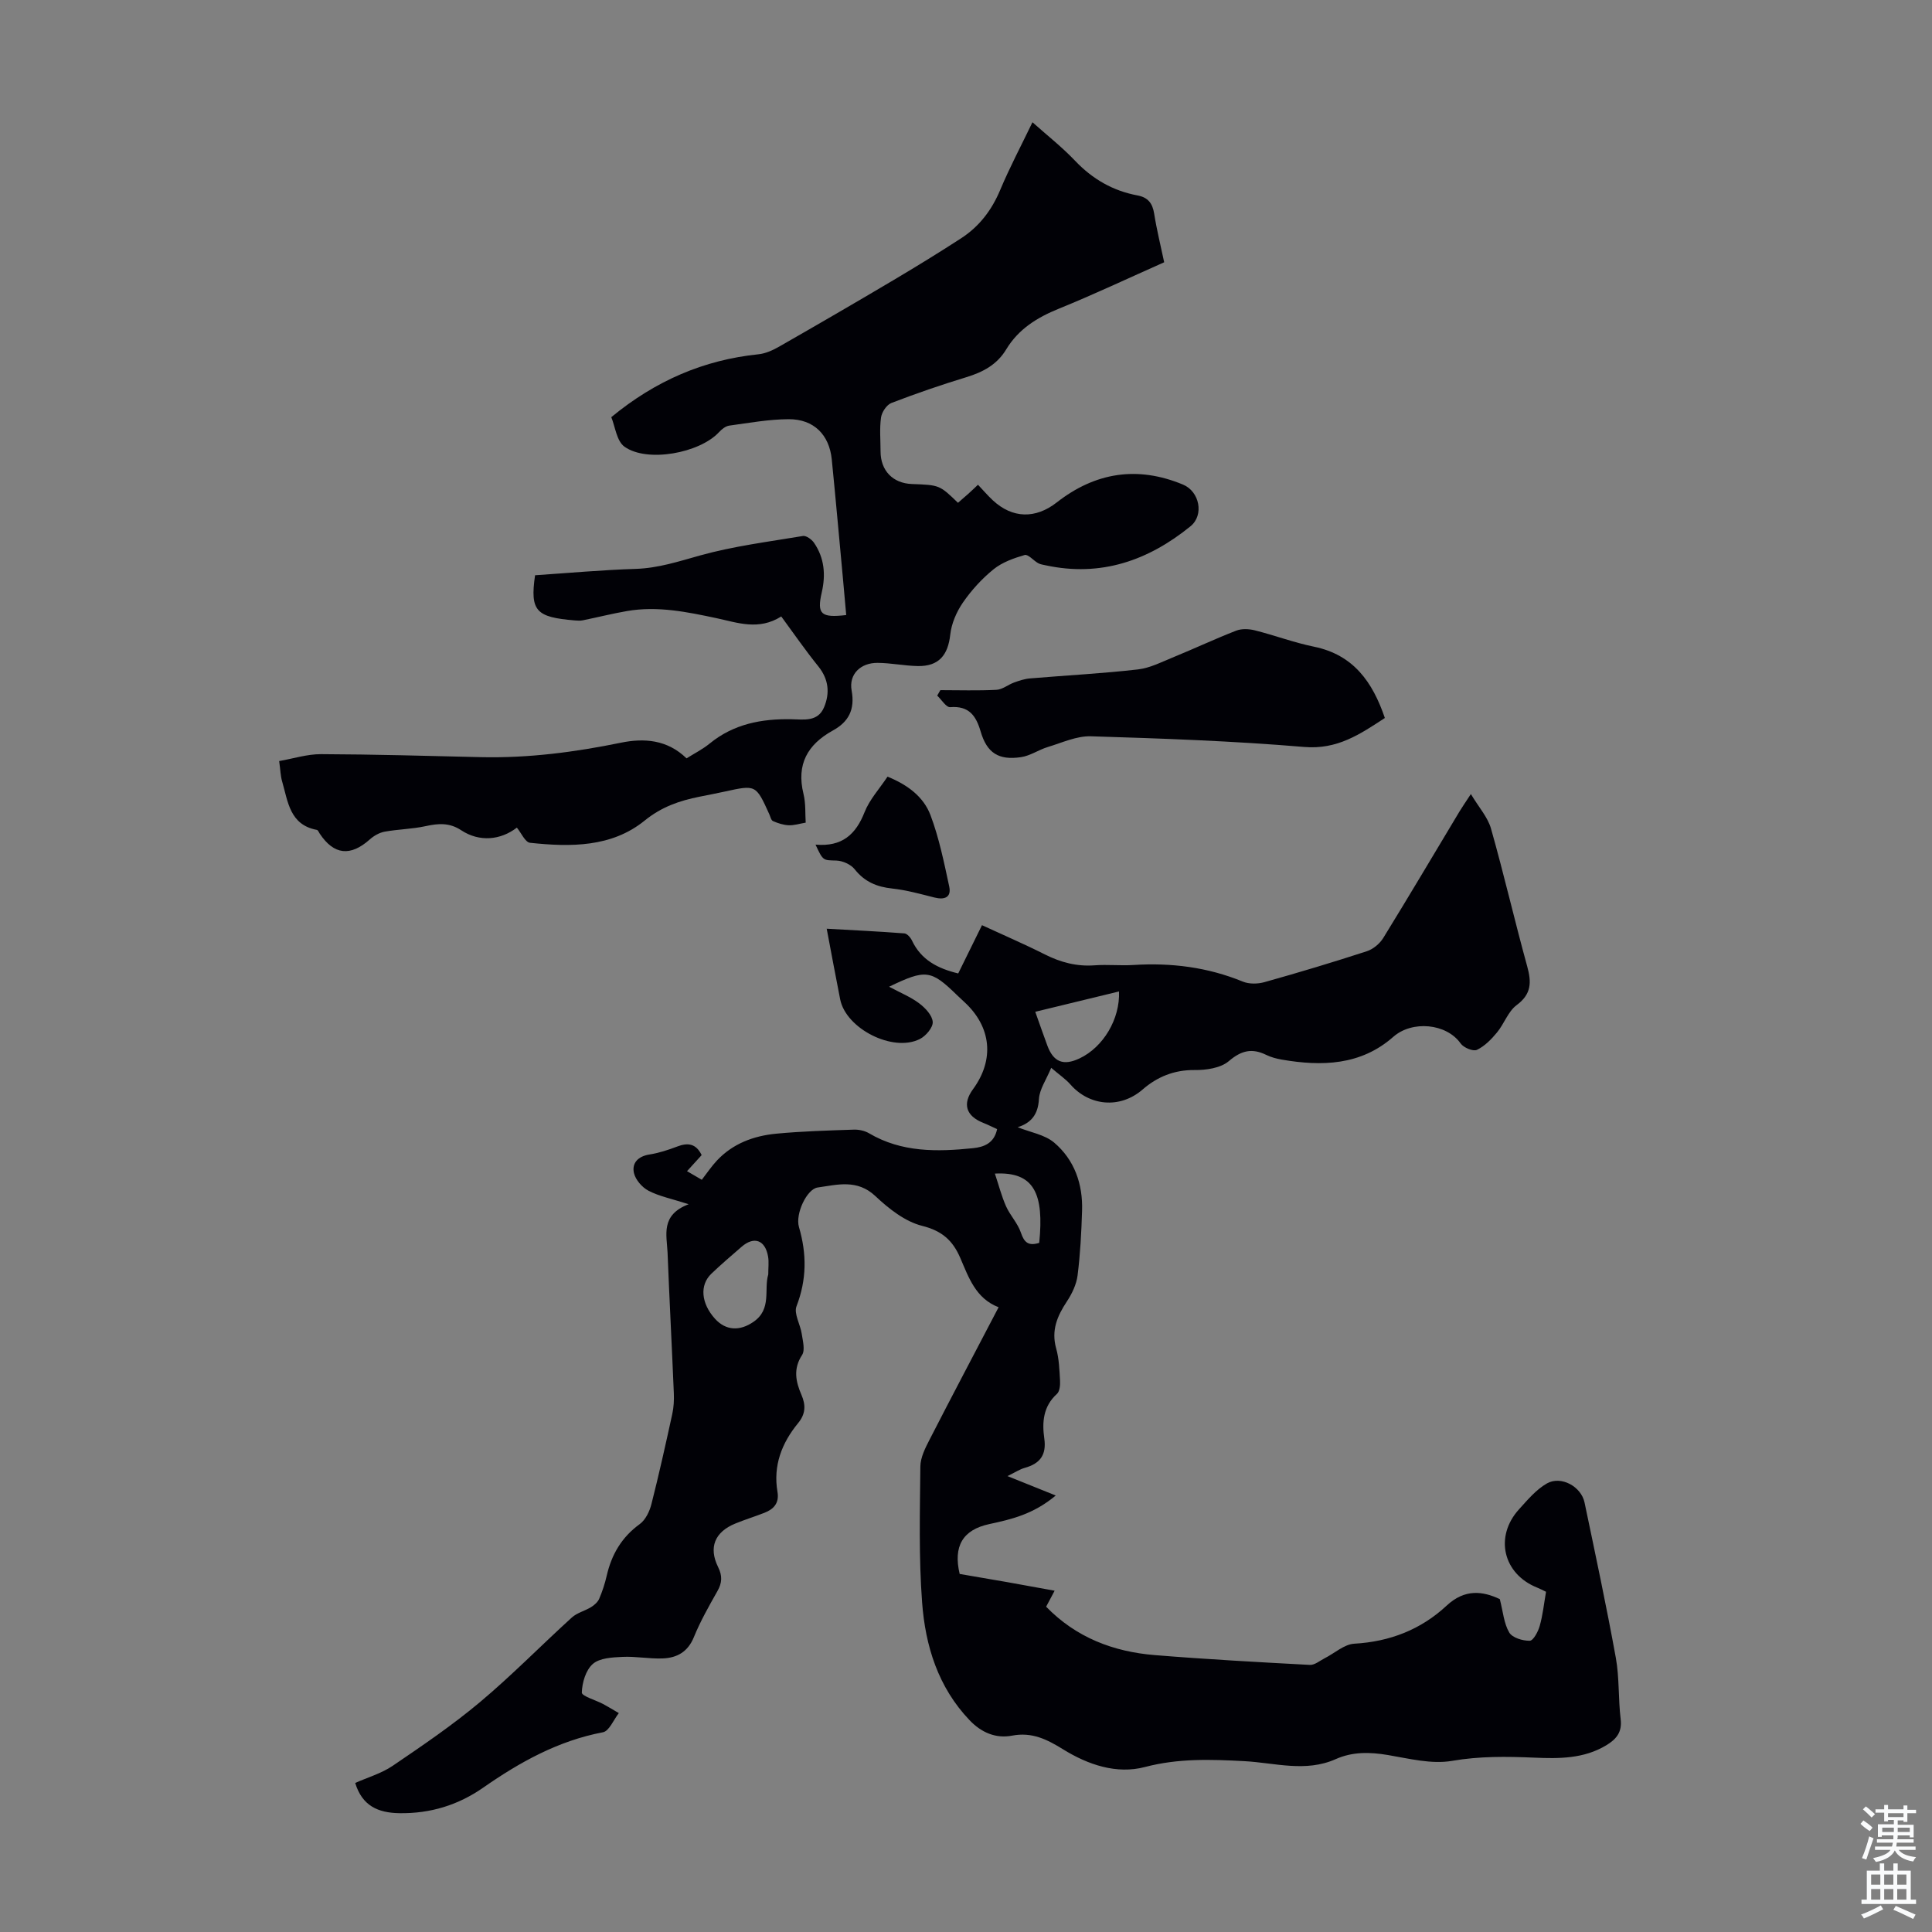
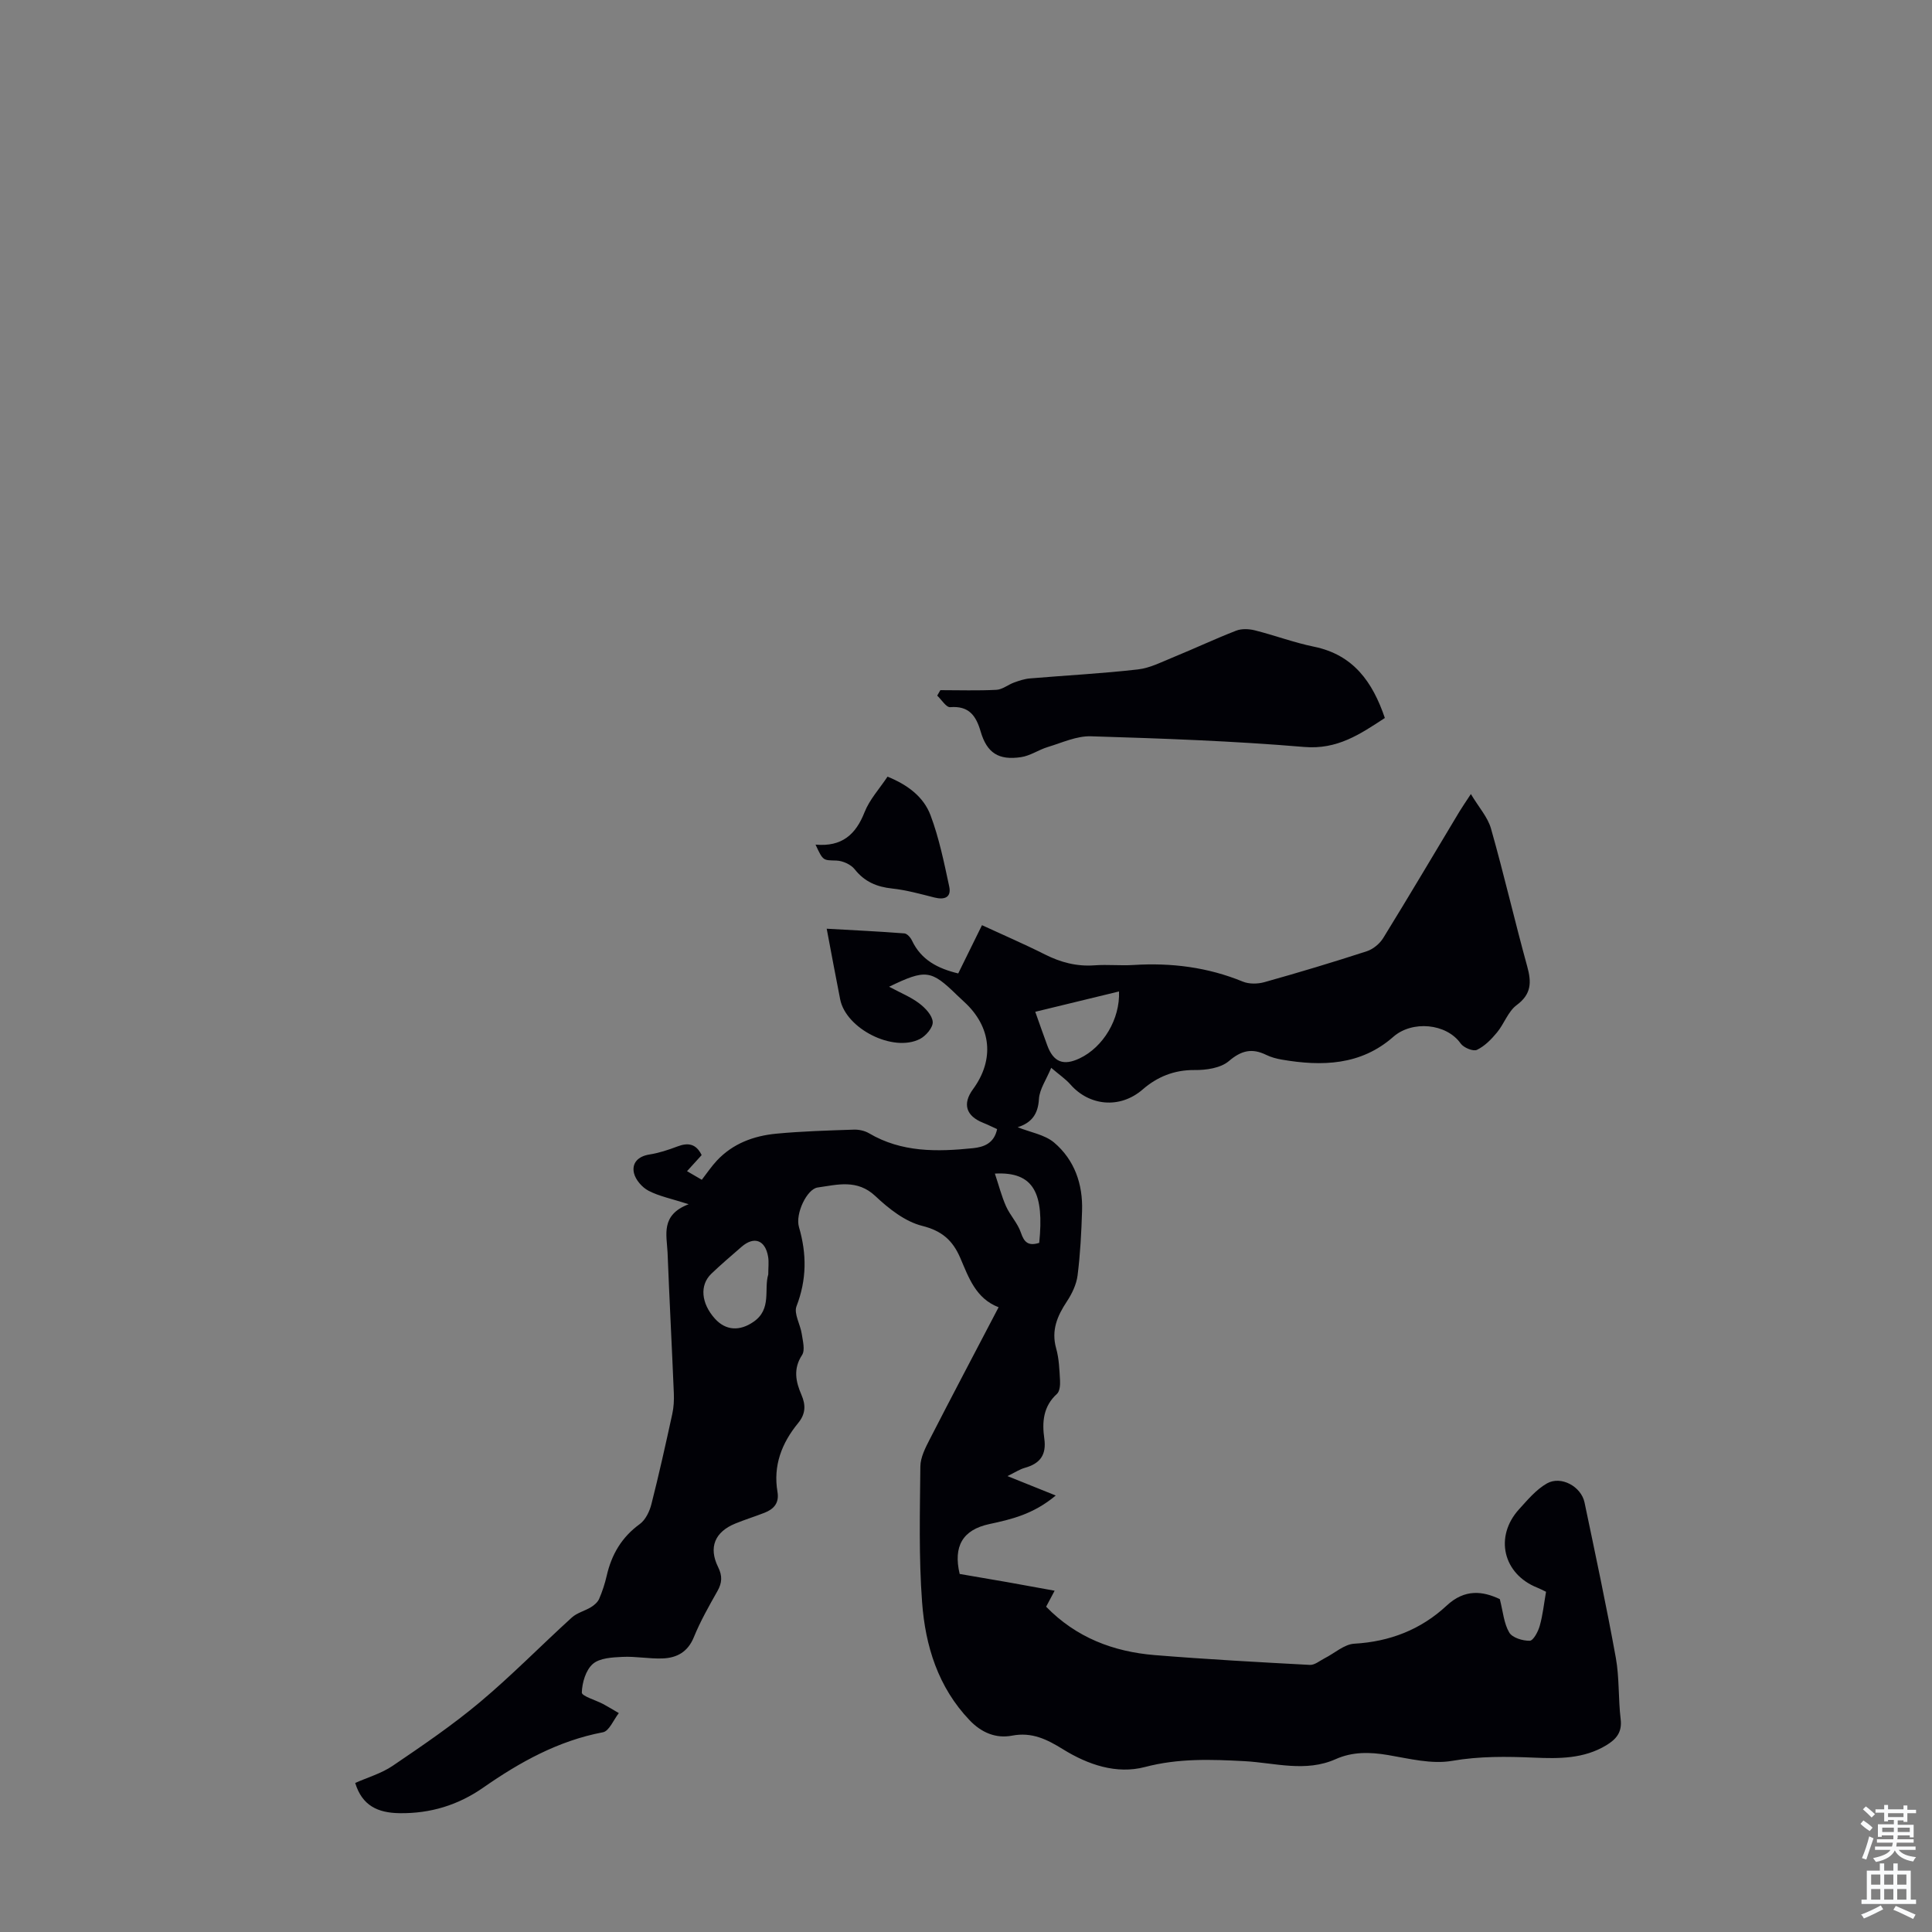
<svg xmlns="http://www.w3.org/2000/svg" enable-background="new 0 0 400 400" viewBox="0 0 400 400">
  <rect x="0" y="0" width="400" height="400" fill="#808080" stroke="none" />
  <g fill="#010106">
    <path d="m142.58 249.32c-3.57-1.15-6.11-1.64-8.31-2.79-1.33-.69-2.7-2.27-3.02-3.68-.46-2.05.85-3.45 3.19-3.82 1.97-.31 3.92-.95 5.79-1.66 2.19-.84 3.88-.61 5.04 1.78-.9.99-1.87 2.06-3.03 3.33 1.03.6 1.94 1.13 3.06 1.78 1.08-1.39 2-2.78 3.12-3.97 3.3-3.53 7.61-5.12 12.26-5.57 5.34-.51 10.71-.66 16.08-.84 1.05-.04 2.26.22 3.16.75 6.76 3.99 14.11 3.85 21.52 3.09 2.25-.23 4.39-1 5-3.95-.95-.43-1.93-.92-2.93-1.32-3.52-1.41-4.28-3.92-2.06-6.94 4.49-6.13 3.81-12.92-1.81-18.07-.5-.45-.99-.91-1.47-1.38-5.42-5.28-6.48-5.44-14.09-1.77 2.36 1.27 4.49 2.12 6.25 3.46 1.25.94 2.7 2.48 2.78 3.84.07 1.15-1.43 2.91-2.67 3.53-5.56 2.81-15.28-2.13-16.49-8.21-.94-4.71-1.8-9.43-2.79-14.63 5.5.31 10.8.56 16.08.97.57.04 1.29.86 1.58 1.49 1.9 4.01 5.33 5.78 9.57 6.8 1.6-3.25 3.17-6.44 4.92-9.99 4.39 2.03 8.77 3.91 13.01 6.05 3.28 1.65 6.6 2.53 10.3 2.26 2.67-.2 5.38.1 8.06-.07 7.81-.49 15.34.45 22.63 3.44 1.31.54 3.1.5 4.49.11 7.1-1.99 14.16-4.11 21.17-6.39 1.32-.43 2.7-1.57 3.43-2.77 5.34-8.66 10.52-17.43 15.76-26.15.56-.93 1.19-1.83 2.37-3.63 1.64 2.75 3.5 4.79 4.17 7.17 2.68 9.45 4.88 19.03 7.49 28.5.91 3.3.9 5.75-2.2 8.04-1.77 1.32-2.57 3.87-4.06 5.66-1.16 1.41-2.55 2.83-4.15 3.59-.78.37-2.75-.45-3.36-1.31-2.96-4.2-10.06-4.81-13.95-1.39-6.72 5.93-14.79 6.15-23.1 4.72-1.09-.19-2.21-.49-3.2-.97-2.94-1.44-5.14-.95-7.75 1.28-1.7 1.45-4.71 1.88-7.12 1.85-4.2-.04-7.73 1.42-10.71 4.01-4.77 4.14-11.12 3.37-14.95-1-1-1.14-2.31-2.02-4-3.47-1.02 2.47-2.42 4.43-2.54 6.47-.18 3.2-1.6 4.94-4.4 5.83 2.6 1.05 5.58 1.52 7.55 3.18 4.21 3.58 5.96 8.59 5.78 14.12-.14 4.47-.37 8.96-.93 13.39-.24 1.87-1.16 3.79-2.22 5.39-2 3.02-3.26 5.99-2.21 9.73.6 2.12.67 4.42.8 6.64.05.93-.06 2.24-.65 2.77-2.85 2.58-3.09 5.87-2.61 9.23.48 3.4-.88 5.19-4.03 6.07-1.05.29-2.01.94-3.59 1.71 3.43 1.38 6.38 2.57 9.99 4.02-4.65 3.89-9.18 4.93-13.78 5.92-5.49 1.19-7.47 4.59-6.11 10.32 3.23.55 6.53 1.11 9.83 1.69 3.18.56 6.35 1.15 9.83 1.78-.68 1.29-1.23 2.31-1.76 3.31 6.21 6.39 13.92 9.32 22.48 10.02 10.7.87 21.42 1.46 32.13 2.03 1 .05 2.07-.88 3.08-1.39 2.04-1.03 4.02-2.88 6.11-3 7.37-.42 13.8-2.93 19.12-7.88 3.77-3.51 7.47-3.02 11.01-1.35.67 2.6.84 5.03 1.95 6.91.64 1.09 2.79 1.74 4.25 1.71.74-.02 1.74-1.9 2.07-3.1.63-2.23.87-4.58 1.3-7.04-.67-.32-1.24-.63-1.83-.86-7.07-2.82-8.91-10.56-3.75-16.23 1.77-1.95 3.55-4.09 5.78-5.35 2.92-1.64 7.08.65 7.77 3.95 2.24 10.7 4.53 21.4 6.48 32.16.75 4.16.49 8.49 1 12.7.33 2.7-.89 4.14-2.96 5.4-4.67 2.83-9.82 2.79-14.97 2.57-5.69-.24-11.26-.32-16.99.67-4.23.73-8.87-.47-13.26-1.21-3.75-.63-7.32-.71-10.82.85-6.23 2.78-12.6.76-18.88.42-6.94-.37-13.7-.61-20.61 1.21-5.89 1.55-11.8-.48-16.93-3.65-3.35-2.07-6.45-3.64-10.61-2.84-3.3.63-6.3-.61-8.76-3.19-6.54-6.85-9.17-15.4-9.84-24.42-.7-9.33-.45-18.74-.36-28.11.02-1.88 1.02-3.84 1.92-5.59 4.64-9.05 9.39-18.03 14.28-27.39-4.74-1.82-6.19-6.16-7.94-10.22-1.55-3.6-3.77-5.6-7.89-6.63-3.54-.89-6.91-3.55-9.68-6.16-3.78-3.56-7.9-2.35-11.96-1.78-2.22.31-4.67 5.46-3.86 8.2 1.63 5.57 1.61 10.88-.51 16.38-.59 1.53.79 3.77 1.08 5.71.22 1.46.73 3.37.07 4.39-1.88 2.87-1.3 5.54-.13 8.24.94 2.17.85 3.99-.69 5.86-3.39 4.13-5.2 8.8-4.27 14.24.39 2.32-.77 3.58-2.73 4.34-1.98.77-4.01 1.4-5.97 2.2-4.28 1.74-5.61 4.95-3.59 9.03.9 1.81.83 3.26-.15 4.98-1.76 3.11-3.54 6.25-4.88 9.54-1.25 3.06-3.52 4.28-6.45 4.39-2.77.11-5.57-.46-8.33-.32-2.11.1-4.72.23-6.13 1.46-1.46 1.27-2.22 3.87-2.28 5.92-.02.75 2.87 1.56 4.41 2.38 1.1.59 2.17 1.25 3.25 1.88-1.09 1.38-1.99 3.73-3.3 3.97-9.26 1.76-17.18 6.17-24.76 11.45-5.19 3.62-10.93 5.39-17.33 5.3-4.53-.06-7.76-1.57-9.19-6.26 2.55-1.14 5.43-1.96 7.78-3.56 6.17-4.19 12.36-8.4 18.06-13.18 6.59-5.53 12.63-11.71 19.01-17.51 1.08-.98 2.69-1.36 3.98-2.15.67-.41 1.38-1.03 1.68-1.72.66-1.53 1.19-3.15 1.56-4.77 1.01-4.41 3.1-7.99 6.85-10.71 1.19-.87 2.03-2.62 2.41-4.13 1.57-6.17 2.95-12.4 4.31-18.62.31-1.4.39-2.88.33-4.32-.4-9.73-.92-19.45-1.3-29.18-.18-3.64-1.46-7.75 4.37-9.97zm16.48 14.54c0-1.44.15-2.58-.03-3.66-.58-3.47-2.9-4.32-5.5-2.06-2.11 1.84-4.25 3.65-6.26 5.58-2.46 2.36-2.1 6.13.74 9.29 2.29 2.54 5.2 2.6 8.01.65 3.82-2.64 2.1-6.72 3.04-9.8zm55.28-54.38c1.01 2.84 1.73 4.92 2.5 6.99 1.27 3.43 3.33 4.24 6.67 2.66 4.91-2.32 8.4-8.15 8.17-13.86-5.71 1.39-11.38 2.77-17.34 4.21zm.82 47.84c1.02-10.12-1-14.79-9.18-14.34.81 2.42 1.38 4.68 2.31 6.77.85 1.9 2.43 3.52 3.08 5.47.68 2.02 1.56 2.8 3.79 2.1z" />
-     <path d="m161.75 127.63c-4.67 2.96-9.08 1.28-13.34.37-6.16-1.31-12.28-2.58-18.59-1.49-3.07.53-6.1 1.3-9.16 1.92-.54.11-1.12.06-1.68.02-7.93-.67-9.29-1.87-8.2-9.35 6.88-.46 13.86-1.1 20.85-1.32 4.66-.15 8.9-1.55 13.32-2.78 6.93-1.93 14.16-2.84 21.29-4.03.68-.11 1.8.7 2.28 1.39 2.16 3.13 2.46 6.62 1.62 10.27-1.03 4.5-.21 5.33 5.06 4.71-.23-2.59-.46-5.2-.7-7.81-.76-8.13-1.48-16.27-2.29-24.4-.51-5.12-3.72-8.36-8.93-8.34-4.1.02-8.21.77-12.3 1.33-.77.11-1.57.76-2.13 1.37-4 4.31-14.83 6.35-19.55 3-1.64-1.16-1.94-4.2-2.74-6.12 9.17-7.56 19.15-11.85 30.46-13.02 1.48-.15 3-.84 4.32-1.6 7.94-4.54 15.85-9.13 23.72-13.8 4.7-2.79 9.36-5.65 13.95-8.63 3.74-2.43 6.32-5.82 8.07-9.99 1.94-4.63 4.3-9.08 6.68-14.02 3.09 2.76 6.16 5.17 8.82 7.97 3.6 3.79 7.83 6.23 12.92 7.18 2.2.41 3.12 1.64 3.46 3.79.52 3.29 1.33 6.54 2.07 10.05-7.35 3.26-14.51 6.65-21.83 9.62-4.49 1.82-8.34 4.22-10.87 8.41-1.91 3.17-4.81 4.71-8.25 5.76-5.23 1.59-10.42 3.38-15.52 5.34-.99.38-1.99 1.89-2.15 3-.33 2.3-.1 4.69-.1 7.04.01 3.96 2.53 6.59 6.48 6.74 5.74.21 5.74.21 9.55 3.89.7-.61 1.42-1.22 2.13-1.86.65-.58 1.28-1.19 2.01-1.88 1.08 1.14 2.02 2.24 3.07 3.22 4.07 3.79 8.85 3.87 13.23.45 7.98-6.24 16.71-7.63 26.15-3.7 3.44 1.43 4.39 6.31 1.56 8.62-8.76 7.12-18.58 10.54-29.95 8.1-.54-.12-1.13-.19-1.6-.45-.98-.55-2.09-1.9-2.8-1.69-2.25.65-4.64 1.5-6.43 2.95-2.41 1.95-4.58 4.33-6.34 6.88-1.33 1.93-2.38 4.35-2.63 6.65-.47 4.27-2.38 6.58-6.7 6.51-2.78-.05-5.56-.64-8.34-.66-3.52-.03-5.99 2.35-5.38 5.72.72 3.95-.62 6.49-3.88 8.28-5.26 2.9-7.58 7.02-6.09 13.11.5 2.03.34 4.22.46 5.97-1.26.21-2.41.59-3.53.54-1.1-.05-2.23-.42-3.25-.87-.39-.17-.53-.94-.77-1.45-2.76-6.08-2.76-6.07-9.18-4.66-1.75.38-3.5.72-5.26 1.07-4.14.83-7.82 2.08-11.36 4.95-6.84 5.55-15.37 5.48-23.72 4.59-1.01-.11-1.82-2.04-2.73-3.14-3.37 2.6-7.76 3.03-11.53.54-2.43-1.6-4.72-1.42-7.34-.85-2.78.61-5.69.64-8.51 1.15-1.08.2-2.21.84-3.05 1.59-4.02 3.59-7.44 3.24-10.38-1.18-.19-.28-.36-.74-.6-.78-5.65-1.05-5.98-5.9-7.2-10.08-.31-1.06-.33-2.2-.6-4.17 2.91-.51 5.79-1.44 8.66-1.43 11.05.04 22.09.36 33.14.62 9.78.22 19.38-1.03 28.95-2.99 4.78-.98 9.59-.66 13.59 3.24 1.62-1.02 3.33-1.88 4.78-3.06 4.97-4.07 10.76-5.16 16.97-5.04 2.52.05 5.44.58 6.72-2.47 1.24-2.95.96-5.8-1.17-8.46-2.67-3.3-5.08-6.8-7.69-10.35z" />
    <path d="m194.69 142.89c3.87 0 7.75.13 11.61-.07 1.23-.06 2.39-1.05 3.62-1.5 1.07-.39 2.2-.77 3.32-.86 7.44-.63 14.91-1.01 22.33-1.86 2.57-.29 5.06-1.6 7.52-2.6 4.3-1.76 8.52-3.75 12.85-5.43 1.13-.44 2.63-.37 3.84-.07 4.11 1.03 8.11 2.54 12.26 3.39 8.15 1.67 12.13 7.27 14.68 14.76-5.12 3.35-9.83 6.58-16.7 6-14.68-1.24-29.43-1.76-44.16-2.21-2.95-.09-5.98 1.33-8.92 2.22-1.89.57-3.64 1.82-5.55 2.1-4.65.69-7.06-.87-8.36-5.32-.96-3.28-2.43-5.34-6.3-5.03-.83.07-1.79-1.55-2.69-2.39.22-.38.43-.75.65-1.13z" />
    <path d="m168.85 174.87c5.49.49 8.34-2.12 10.15-6.72 1.04-2.63 3.1-4.86 4.75-7.35 4.15 1.67 7.46 4.16 8.9 7.97 1.78 4.73 2.8 9.77 3.87 14.74.5 2.29-.95 2.84-3.06 2.31-2.89-.73-5.79-1.54-8.74-1.86-3.19-.34-5.71-1.39-7.76-3.98-.8-1.01-2.49-1.77-3.8-1.81-2.73-.09-2.73.14-4.31-3.3z" />
  </g>
  <path d="m385.2 377.6.6-.7c.6.4 1.3.9 1.9 1.5l-.6.7c-.8-.5-1.4-1-1.9-1.5zm.3 7.1c.6-1.4 1.1-2.9 1.5-4.5.3.1.6.3.9.4-.5 1.4-1 2.9-1.5 4.4zm.2-10.1.6-.6c.7.5 1.3 1.1 1.9 1.6l-.7.7c-.6-.6-1.2-1.2-1.8-1.7zm8.4-.8h.8v.9h1.8v.7h-1.8v1.8h-.8v-.3h-1.2v.9h3.3v2.6h-.8v-.4h-2.5c0 .3 0 .6-.1.8h3.4v.7h-3.5c0 .3-.1.6-.1.8h4v.7h-3.5c.7.9 1.9 1.3 3.6 1.5-.2.2-.4.5-.6.9-1.9-.3-3.2-1.1-3.8-2.3-.5 1.1-1.8 2-3.9 2.4-.2-.3-.4-.5-.6-.8 1.9-.4 3.1-.9 3.6-1.7h-3.2v-.7h3.5c.1-.2.1-.5.2-.8h-3.3v-.7h3.4c0-.2 0-.5 0-.8h-2.4v.3h-.8v-2.6h3.3v-.9h-1.2v.3h-.8v-1.8h-1.8v-.7h1.8v-.9h.8v.9h3.2zm-4.4 5.5h2.4c0-.3 0-.6 0-.9h-2.4zm1.2-3.1h3.2v-.8h-3.2zm4.4 2.2h-2.4v.9h2.5v-.9z" fill="#fafbfc" />
  <path d="m389.2 385.8h.9v1.5h1.9v-1.5h.9v1.5h2.7v6h1.1v.9h-11.3v-.9h1.1v-6h2.7zm.2 8.7.5.8c-1.2.6-2.5 1.3-4 1.9-.2-.3-.3-.6-.6-.8 1.6-.6 3-1.3 4.1-1.9zm-2-4.3h1.9v-2.1h-1.9zm0 3.1h1.9v-2.2h-1.9zm2.7-3.1h1.9v-2.1h-1.9zm0 3.1h1.9v-2.2h-1.9zm2.4 1.3c1.4.6 2.7 1.2 4.1 1.8l-.5.9c-1.5-.7-2.8-1.4-4.1-1.9zm2.2-6.5h-1.9v2.1h1.9zm-1.9 5.2h1.9v-2.2h-1.9z" fill="#fafbfc" />
</svg>